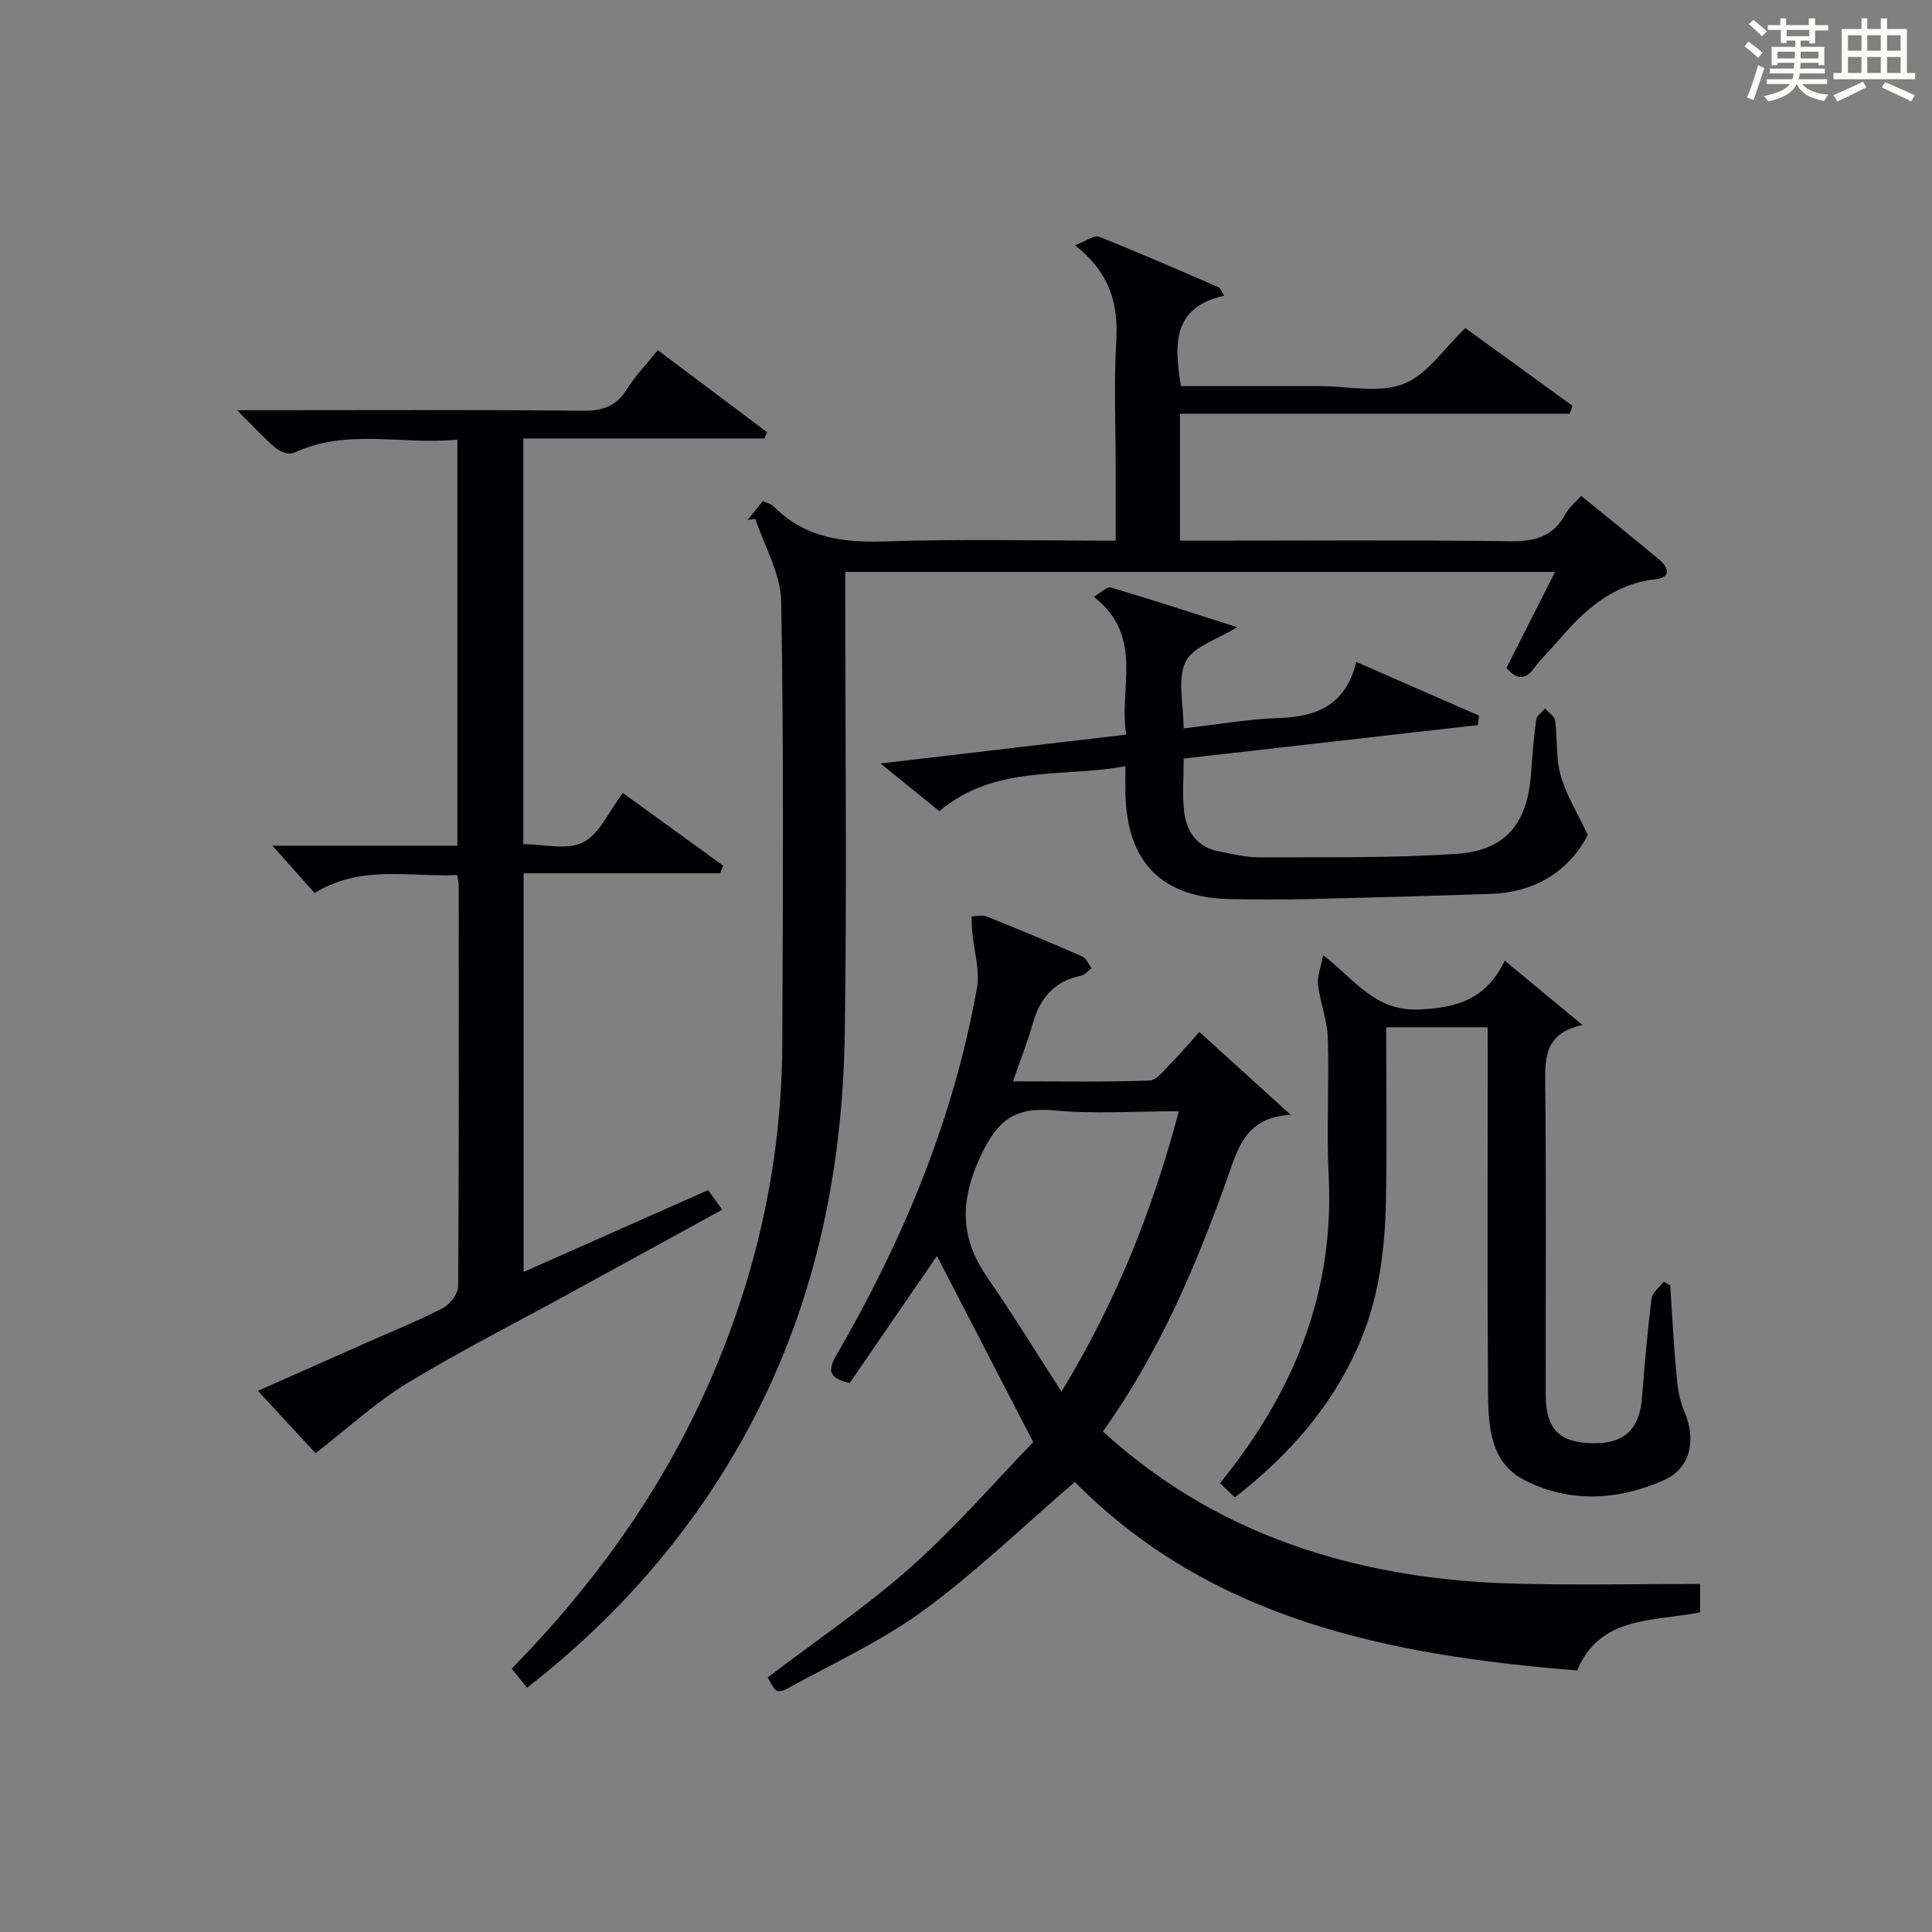
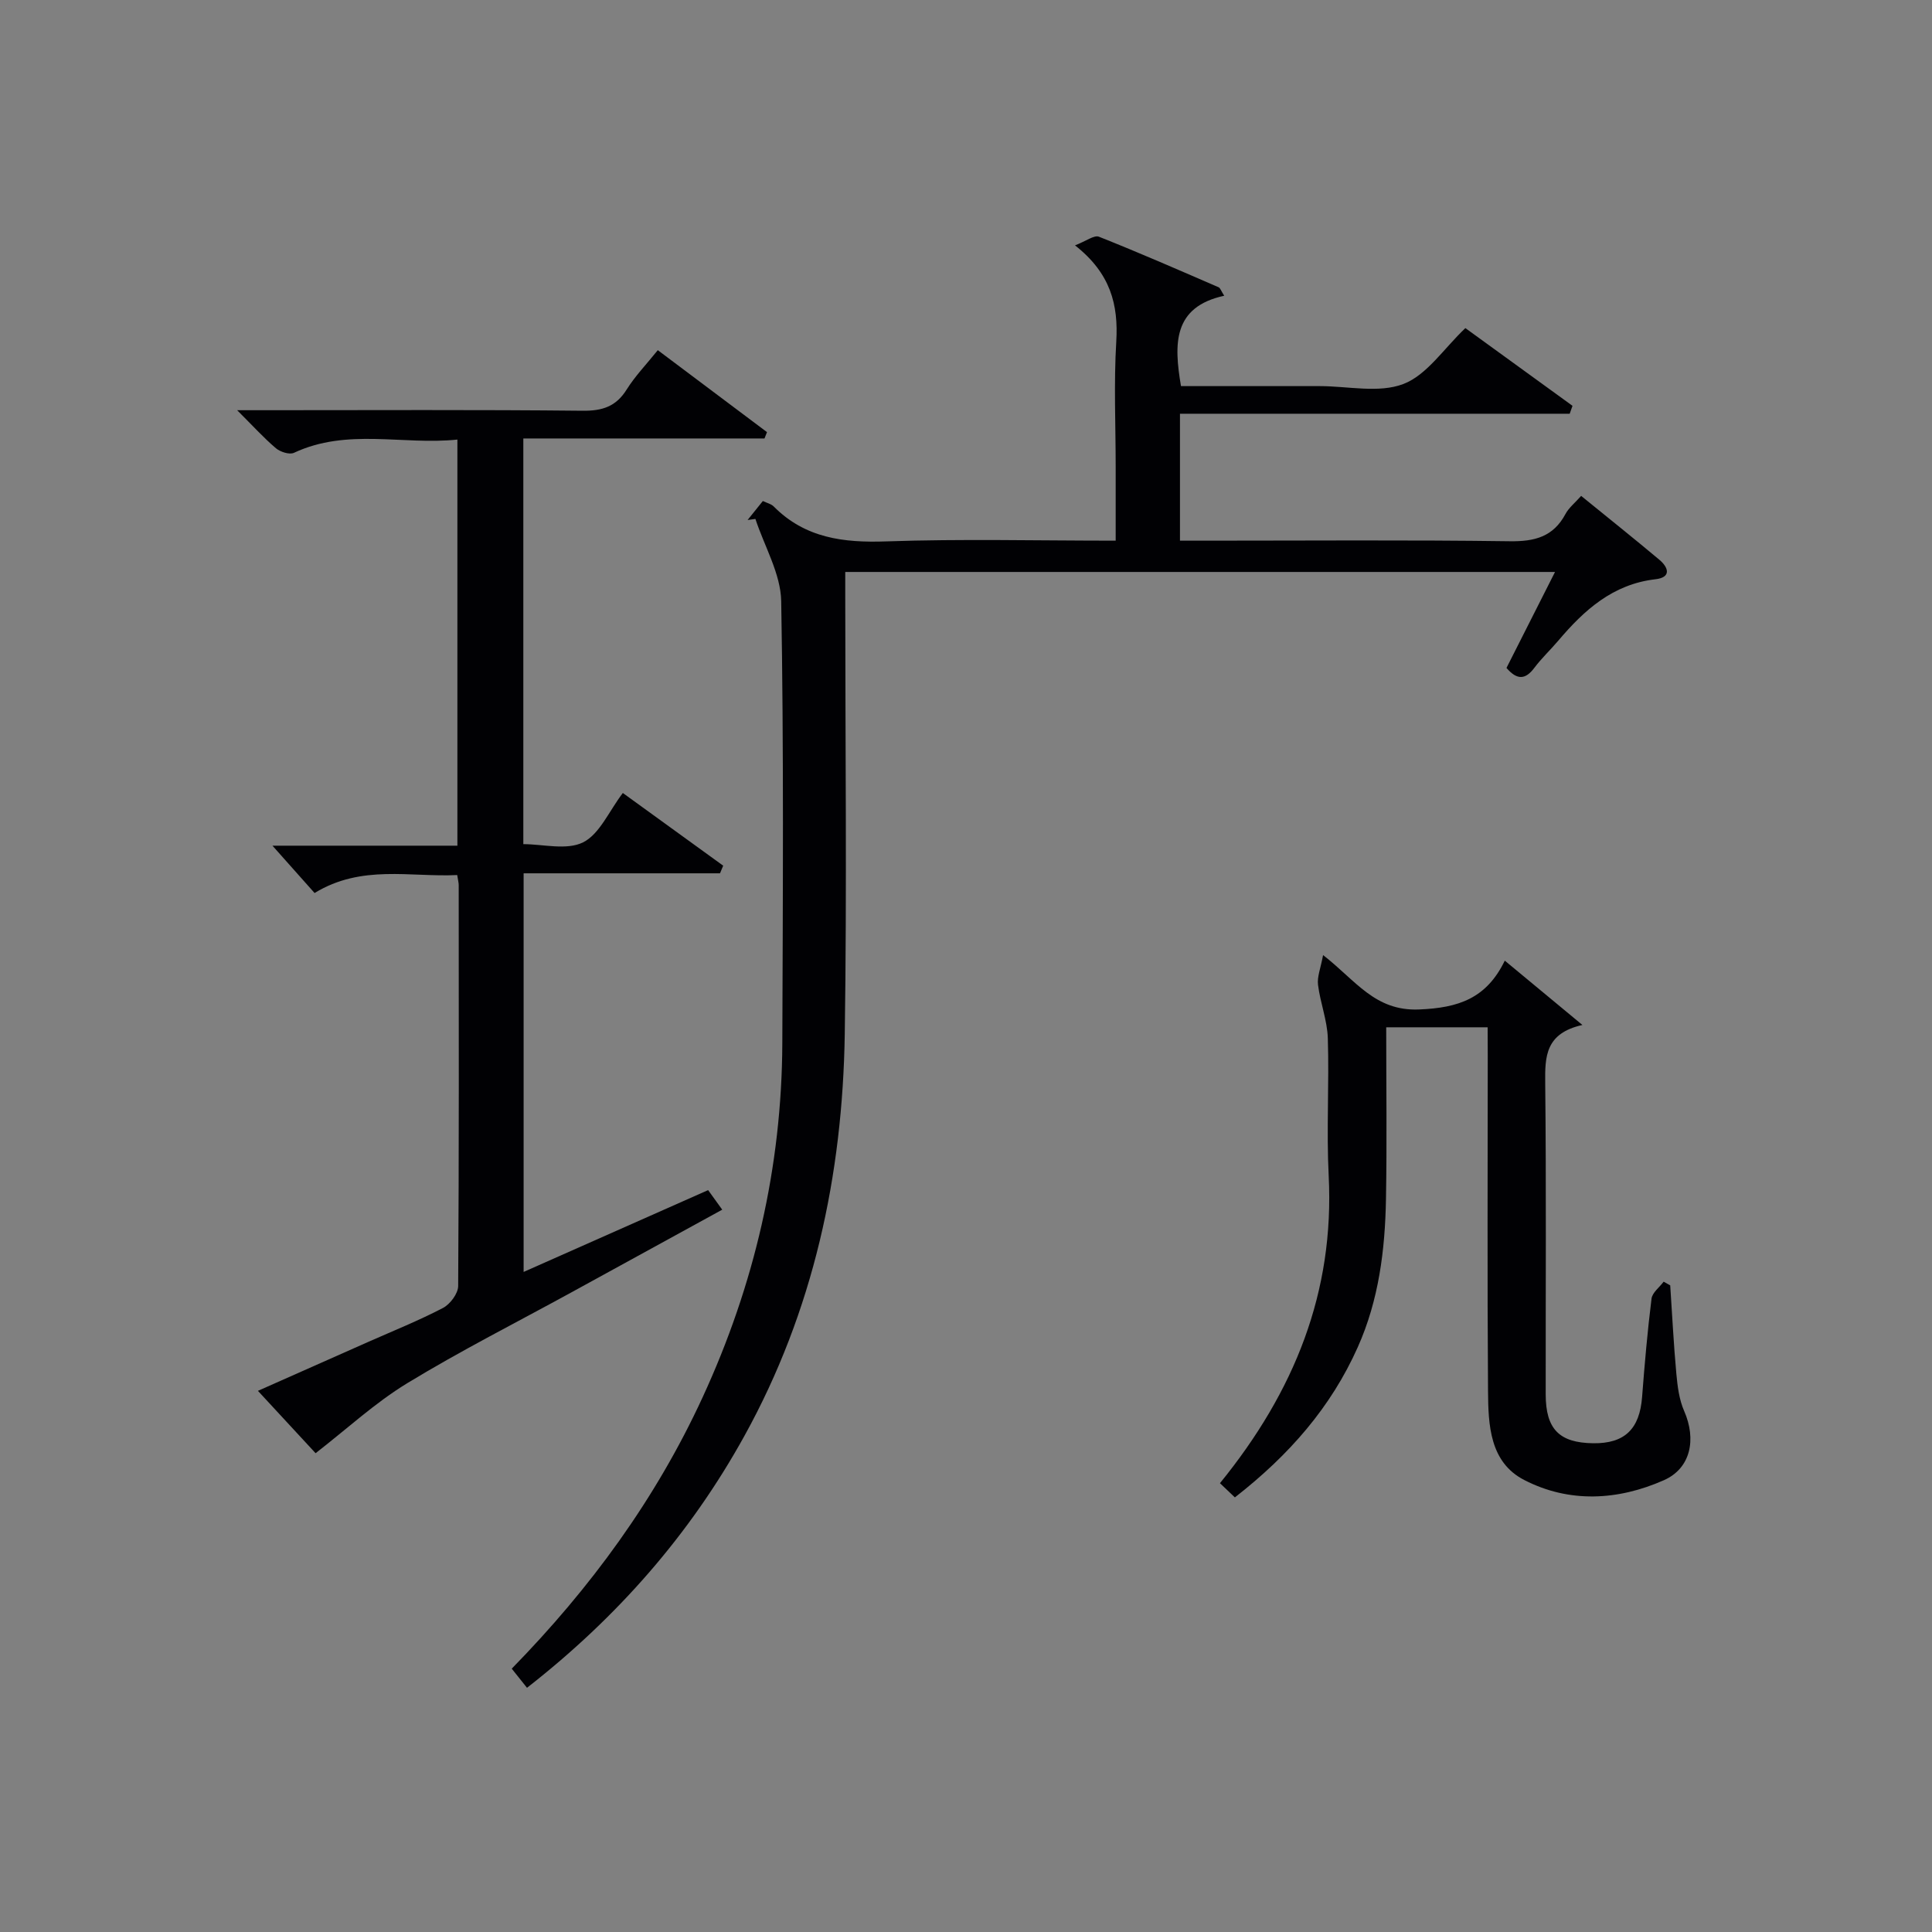
<svg xmlns="http://www.w3.org/2000/svg" version="1.1" id="漢_ZDIC_典" x="0px" y="0px" viewBox="0 0 400 400" style="enable-background:new 0 0 400 400;" xml:space="preserve">
  <rect x="0" y="0" width="400" height="400" fill="#808080" stroke="none" />
  <style type="text/css">
	.st1{fill:#010104;}
	.st0{fill:#fbfcfa;}
</style>
  <g>
-     <path class="st0" d="M361.2,9.6l0.8-1c0.9,0.7,1.9,1.4,2.9,2.3L364,12C363,11,362,10.2,361.2,9.6z M361.7,20.2   c0.9-2.1,1.6-4.3,2.3-6.7c0.4,0.2,0.8,0.4,1.3,0.6c-0.7,2.1-1.5,4.3-2.2,6.6L361.7,20.2z M362.1,5l0.9-0.9c1,0.8,2,1.6,2.8,2.4   l-1,1C363.9,6.6,363,5.8,362.1,5z M374.6,3.8h1.2v1.4h2.7v1.1h-2.7v2.7h-1.2V8.4h-1.8v1.3h4.9v3.8h-1.2v-0.5h-3.7   c0,0.4-0.1,0.9-0.1,1.2h5.1v1h-5.2c0,0.5-0.1,0.9-0.3,1.2h6v1h-5.2c1.1,1.3,2.9,2,5.5,2.2c-0.4,0.4-0.7,0.8-0.9,1.3   c-2.9-0.5-4.8-1.6-5.7-3.5H372c-0.8,1.7-2.7,2.9-5.9,3.6c-0.2-0.4-0.6-0.8-0.9-1.1c2.8-0.6,4.6-1.4,5.4-2.5h-4.8v-1h5.3   c0.1-0.3,0.2-0.7,0.2-1.2h-4.9v-1h5c0-0.4,0-0.8,0.1-1.2H368v0.5h-1.2V9.7h4.9V8.4h-1.8v0.5h-1.2V6.2H366V5.2h2.6V3.8h1.2v1.4h4.7   V3.8z M368,12.1h3.6c0-0.4,0-0.9,0-1.4H368V12.1z M369.9,7.5h4.7V6.2h-4.7V7.5z M376.5,10.7h-3.7c0,0.5,0,1,0,1.4h3.7V10.7z" />
-     <path class="st0" d="M385.3,3.8h1.3V6h2.8V3.8h1.3V6h4.1v9.1h1.7v1.3h-16.9v-1.3h1.7V6h4.1V3.8z M385.7,16.9l0.7,1.2   c-1.8,0.9-3.8,1.9-6,2.9c-0.2-0.4-0.5-0.8-0.8-1.3C381.9,18.7,383.9,17.8,385.7,16.9z M382.6,10.5h2.8V7.3h-2.8V10.5z M382.6,15.1   h2.8v-3.3h-2.8V15.1z M386.6,10.5h2.8V7.3h-2.8V10.5z M386.6,15.1h2.8v-3.3h-2.8V15.1z M390.3,17c2.1,0.9,4.1,1.8,6.1,2.7l-0.7,1.3   c-2.2-1.1-4.2-2-6.1-2.9L390.3,17z M393.5,7.3h-2.8v3.2h2.8V7.3z M390.7,15.1h2.8v-3.3h-2.8V15.1z" />
    <path class="st1" d="M109.11,349.44c-1.27-1.59-2.17-2.73-3.16-3.96c16.31-16.68,29.82-35.13,39.53-56.21c10.71-23.24,16.39-47.68,16.49-73.3   c0.11-30.49,0.31-61-0.23-91.48c-0.1-5.71-3.48-11.37-5.34-17.05c-0.54,0.07-1.08,0.14-1.62,0.22c0.99-1.23,1.99-2.47,3.16-3.93   c0.87,0.42,1.73,0.6,2.25,1.13c6.5,6.55,14.43,7.54,23.29,7.23c15.61-0.54,31.26-0.15,47.51-0.15c0-5.32,0-10.26,0-15.2   c0-8.67-0.4-17.35,0.12-25.99c0.46-7.68-1.17-14.16-8.54-19.95c2.3-0.88,3.96-2.18,4.95-1.79c8.33,3.3,16.55,6.9,24.77,10.46   c0.36,0.15,0.52,0.76,1.17,1.76c-10.64,2.32-10.43,9.95-8.95,18.71c7.67,0,15.44,0,23.22,0c1.83,0,3.67,0,5.5,0   c5.83,0,12.24,1.51,17.33-0.44c4.86-1.86,8.35-7.32,12.83-11.57c7.08,5.14,14.63,10.61,22.18,16.09c-0.19,0.55-0.39,1.09-0.58,1.64   c-26.8,0-53.6,0-80.69,0c0,9.07,0,17.32,0,26.28c1.76,0,3.52,0,5.29,0c21,0,42-0.17,62.99,0.12c5.17,0.07,9.01-0.92,11.54-5.65   c0.68-1.28,1.92-2.25,3.24-3.74c5.48,4.46,10.89,8.77,16.19,13.22c1.93,1.62,2.51,3.66-0.82,4.04   c-8.81,1.02-14.74,6.38-20.11,12.72c-1.61,1.9-3.46,3.63-4.95,5.62c-1.85,2.46-3.56,2.58-5.77,0.02   c3.25-6.43,6.53-12.91,10.05-19.87c-49.09,0-97.62,0-146.95,0c0,1.64,0,3.39,0,5.13c0,30.16,0.35,60.33-0.1,90.48   c-0.44,29.29-6.47,57.39-20.8,83.3C142.84,317.69,127.83,334.82,109.11,349.44z" />
-     <path class="st1" d="M351.98,327.94c0,2.97,0,4.27,0,5.87c-9.57,1.96-20.68,0.6-25.45,12.04c-38.92-3.12-75.83-10.51-104-39.03   c-10.47,9.01-20.3,18.5-31.2,26.52c-8.5,6.25-18.29,10.77-27.61,15.87c-2.92,1.6-3.07,1.32-4.77-1.92   c9.91-7.55,20.26-14.52,29.52-22.74c9.28-8.24,17.45-17.71,25.45-25.97c-7.1-13.73-13.56-26.21-19.94-38.54   c-5.78,8.42-12,17.48-18.06,26.3c-4.73-1.07-4.4-2.94-2.69-5.89c13.77-23.73,24.21-48.79,29.04-75.91   c0.65-3.68-0.62-7.7-0.97-11.56c-0.1-1.08-0.1-2.17-0.15-3.26c1.05-0.01,2.22-0.34,3.12,0.02c6.63,2.66,13.22,5.4,19.76,8.27   c0.85,0.37,1.33,1.61,1.98,2.45c-0.73,0.53-1.4,1.39-2.2,1.55c-5.54,1.13-8.5,4.65-9.99,9.91c-1.07,3.8-2.54,7.48-4.09,11.96   c9.81,0,19.05,0.17,28.27-0.17c1.53-0.06,3.09-2.22,4.45-3.59c1.97-1.99,3.78-4.15,5.87-6.47c6.11,5.54,11.96,10.86,18.92,17.17   c-9.25,0.42-10.94,6.9-13.01,12.74c-6.57,18.54-14.25,36.51-25.89,52.83c12.51,11.37,26.51,19.37,42.2,24.48   c13.85,4.51,28.15,6.59,42.64,6.99C325.97,328.22,338.76,327.94,351.98,327.94z M244.07,230.07c-8.96,0-17.48,0.6-25.87-0.17   c-8.08-0.74-11.7,1.95-15.23,9.59c-4.37,9.45-4.13,16.95,1.55,25.15c5.14,7.42,9.86,15.14,15.25,23.49   C231.23,269.25,238.66,250.4,244.07,230.07z" />
    <path class="st1" d="M149.07,180.81c-13.42,0-26.83,0-40.66,0c0,27.53,0,54.59,0,82.53c12.75-5.65,25.36-11.25,38.2-16.94   c0.92,1.28,1.77,2.45,2.92,4.05c-10.58,5.8-20.87,11.45-31.17,17.09c-11.38,6.24-22.98,12.1-34.05,18.84   c-6.68,4.07-12.52,9.49-18.97,14.49c-3.4-3.67-7.55-8.16-11.94-12.91c7.27-3.23,15.07-6.69,22.88-10.15   c5.17-2.29,10.43-4.4,15.43-7.01c1.48-0.77,3.14-2.98,3.15-4.55c0.18-27.66,0.13-55.33,0.11-83c0-0.49-0.14-0.97-0.31-2.08   c-9.75,0.47-19.79-2.24-29.53,3.72c-2.78-3.12-5.61-6.31-8.72-9.8c12.65,0,25.33,0,38.29,0c0-28.17,0-55.75,0-84.08   c-11.3,1.18-22.8-2.43-33.84,2.74c-0.93,0.43-2.83-0.18-3.74-0.95c-2.52-2.14-4.75-4.61-8.02-7.87c2.65,0,4.35,0,6.05,0   c21.83,0,43.67-0.12,65.5,0.11c4.09,0.04,6.9-0.88,9.1-4.4c1.74-2.78,4.07-5.19,6.44-8.14c7.69,5.78,15.15,11.37,22.61,16.97   c-0.17,0.44-0.35,0.87-0.52,1.31c-16.52,0-33.05,0-49.93,0c0,28.18,0,55.76,0,83.99c4.06,0,8.97,1.32,12.37-0.37   c3.42-1.71,5.34-6.42,8.23-10.22c6.97,5.05,13.87,10.05,20.78,15.05C149.52,179.76,149.29,180.28,149.07,180.81z" />
    <path class="st1" d="M308,212.69c-7.32,0-13.92,0-21,0c0,12.05,0.16,23.84-0.05,35.61c-0.19,10.5-1.48,20.85-5.83,30.6   c-5.55,12.44-14.18,22.33-25.45,31.12c-1.11-1.06-2.13-2.02-3.09-2.94c15.48-19.05,23.72-39.64,22.51-63.67   c-0.48-9.47,0.12-18.99-0.18-28.47c-0.12-3.7-1.57-7.34-2.03-11.06c-0.2-1.64,0.54-3.4,1.05-6.14   c6.83,5.31,10.73,11.63,19.86,11.26c8.2-0.33,13.97-2.29,17.76-10.11c5.41,4.49,10.2,8.45,16.07,13.32   c-7.69,1.72-7.76,6.56-7.7,12.03c0.23,21.48,0.08,42.97,0.1,64.45c0.01,7.19,2.8,10.03,9.84,10.12c6.52,0.08,9.62-2.95,10.12-9.61   c0.52-6.79,1.11-13.57,1.95-20.32c0.16-1.26,1.64-2.35,2.51-3.52c0.45,0.25,0.91,0.51,1.36,0.76c0.41,6.1,0.71,12.21,1.27,18.3   c0.24,2.61,0.58,5.36,1.62,7.72c2.55,5.83,1.4,11.85-4.22,14.33c-9.48,4.19-19.55,4.76-28.89-0.05c-7.16-3.68-7.45-11.41-7.5-18.42   c-0.17-23.15-0.06-46.3-0.06-69.45C308,216.73,308,214.91,308,212.69z" />
-     <path class="st1" d="M245.07,157.05c0,3.93-0.3,7.43,0.08,10.86c0.47,4.28,2.69,7.51,7.27,8.37c2.77,0.52,5.57,1.24,8.35,1.23   c13.63-0.07,27.29,0.19,40.87-0.74c10.11-0.69,14.55-6.3,15.32-16.36c0.29-3.81,0.58-7.63,1.09-11.41c0.11-0.84,1.2-1.55,1.83-2.31   c0.73,0.83,1.96,1.59,2.09,2.5c0.51,3.77,0.13,7.74,1.14,11.34c1.11,3.96,3.39,7.6,5.62,12.35c-3.64,7.04-10.42,11.87-20.09,12.19   c-12.63,0.43-25.26,0.78-37.89,1.08c-5.33,0.12-10.66,0.09-15.99,0c-14.12-0.25-21.39-7.52-21.75-21.69   c-0.04-1.64-0.01-3.29-0.01-5.82c-13.14,2.42-26.95-0.43-38.52,9.3c-3.6-2.92-7.4-5.99-12.18-9.87   c17.42-2.05,33.77-3.97,50.88-5.98c-1.64-9.66,3.86-20.27-6.72-28.53c1.44-0.81,2.73-2.16,3.55-1.92   c8.68,2.57,17.29,5.4,26.12,8.21c-4.09,2.57-9.14,4.02-10.67,7.17c-1.76,3.62-0.41,8.75-0.41,13.79   c6.89-0.79,13.38-1.95,19.91-2.16c7.9-0.26,13.73-2.89,15.84-11.6c8.95,3.91,17.19,7.51,25.42,11.11   c-0.08,0.65-0.17,1.31-0.25,1.96C285.76,152.43,265.56,154.73,245.07,157.05z" />
  </g>
</svg>